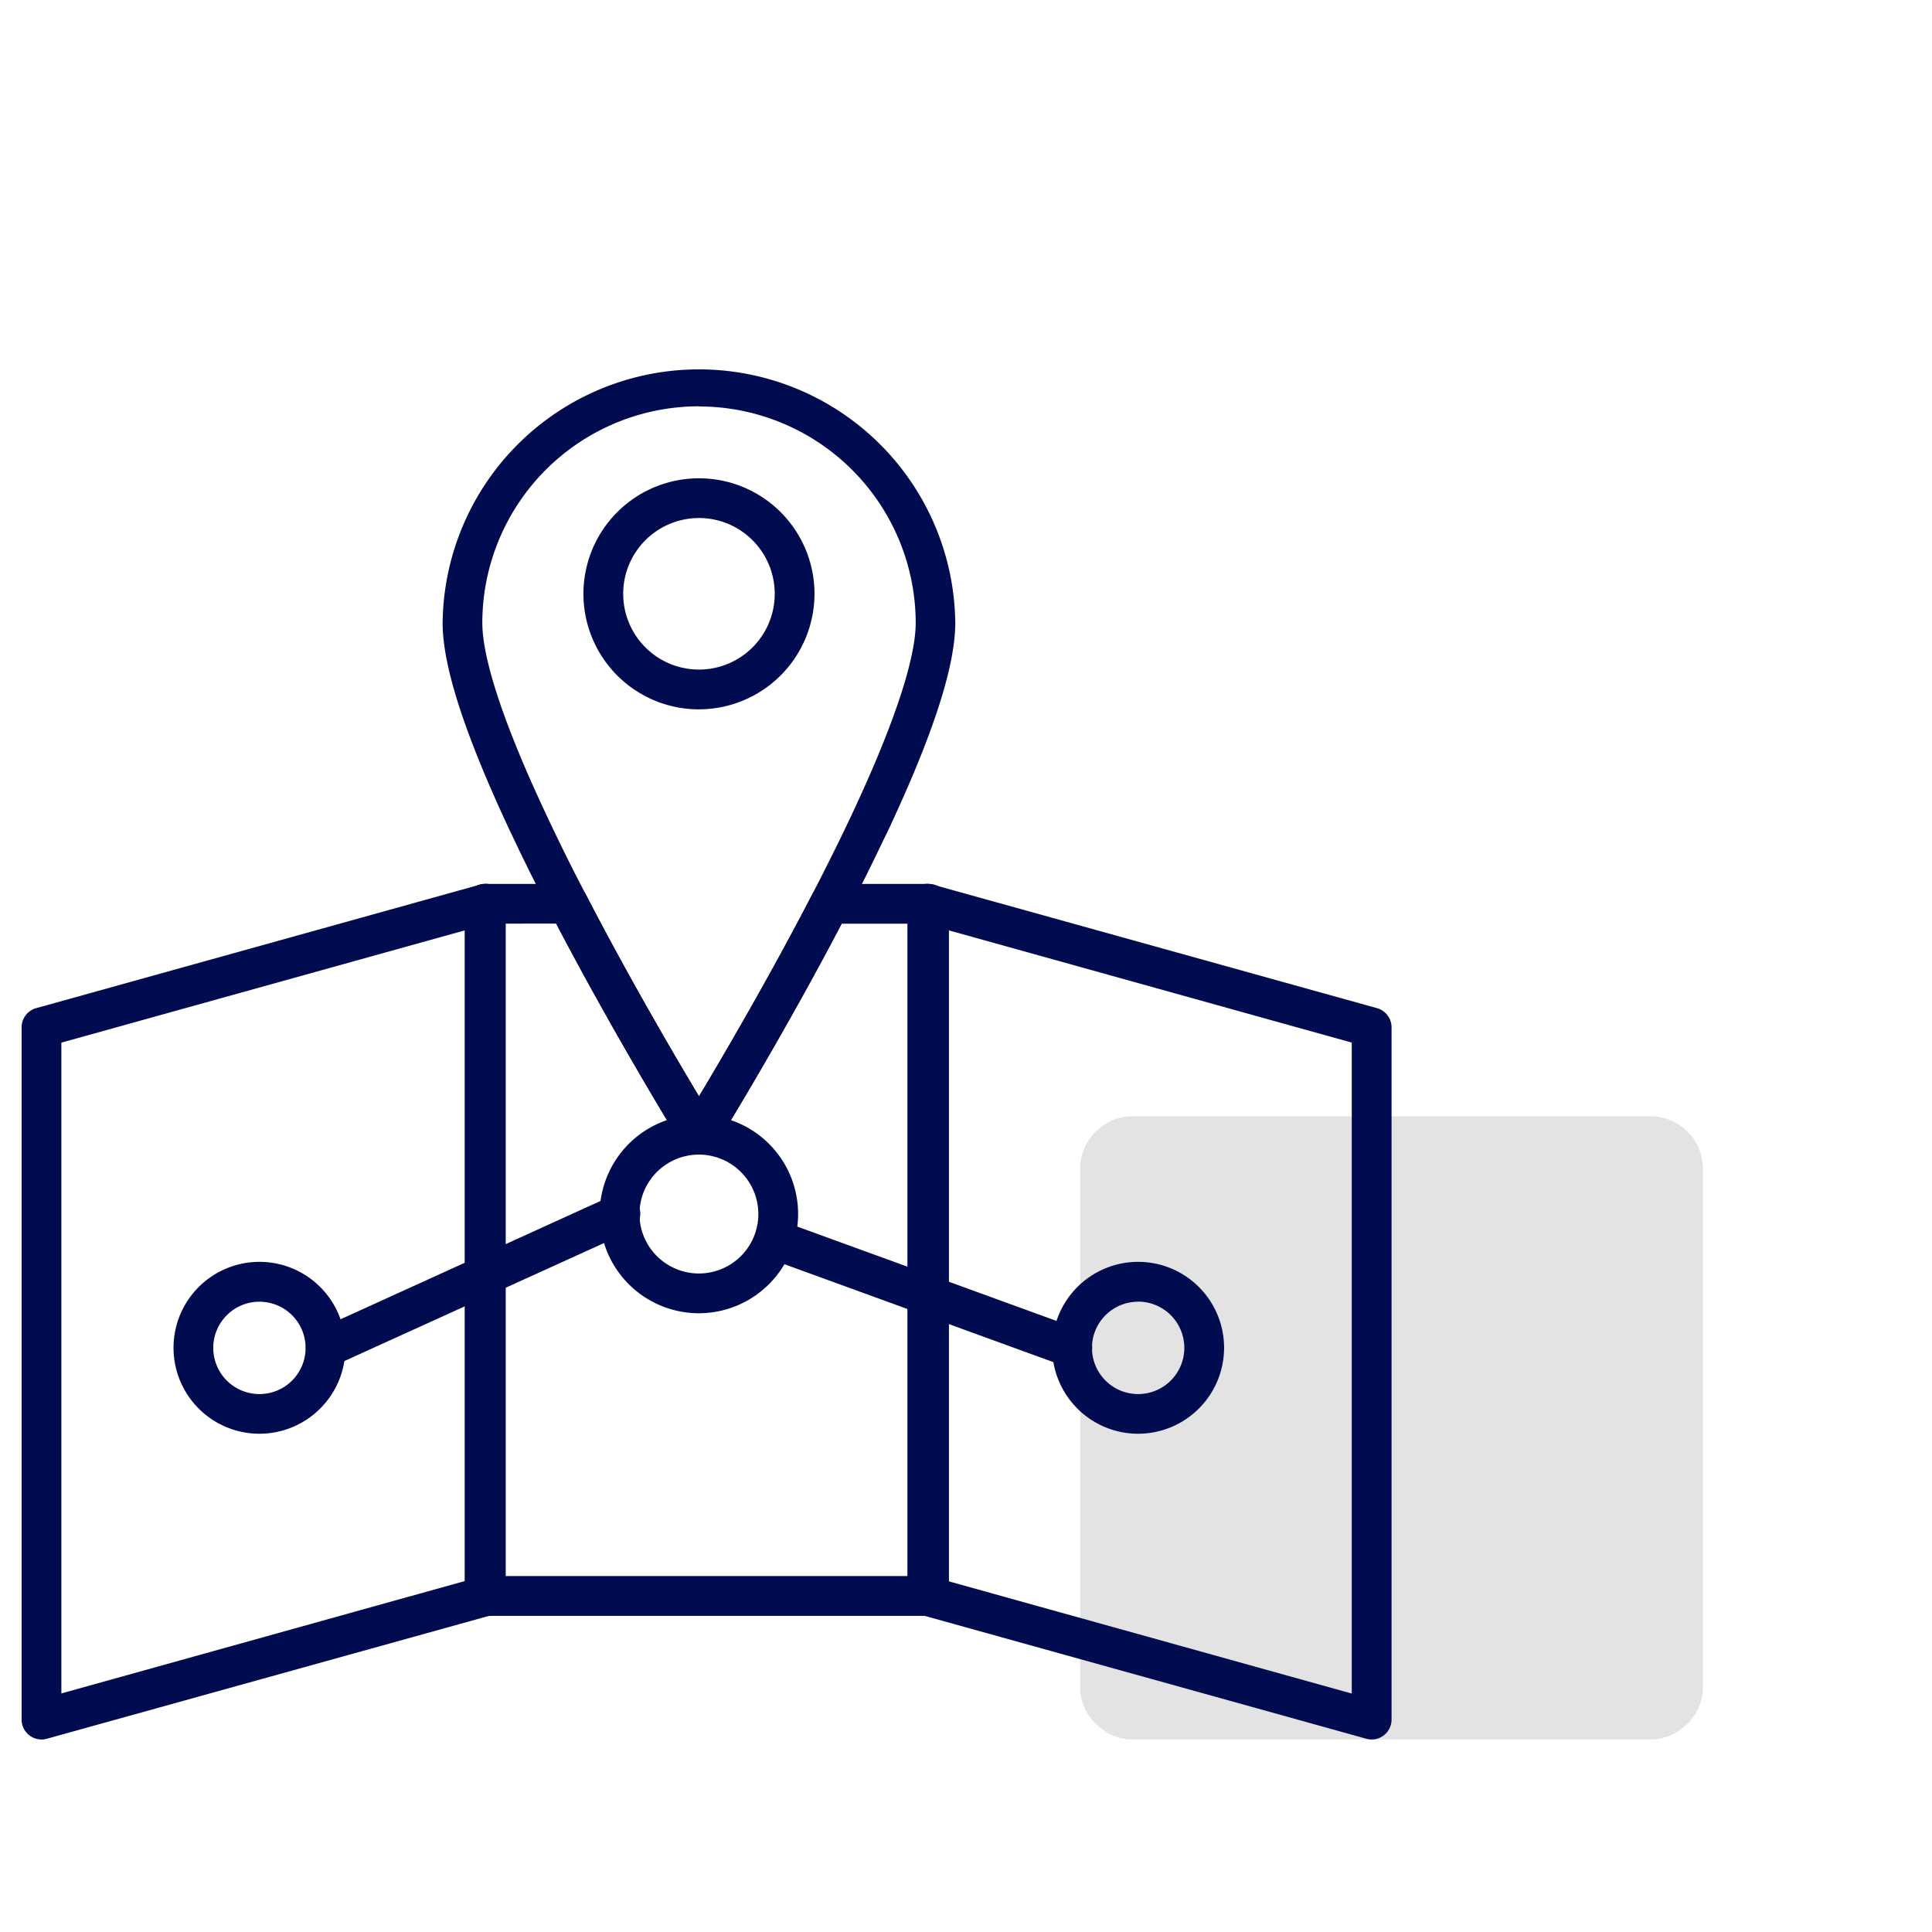
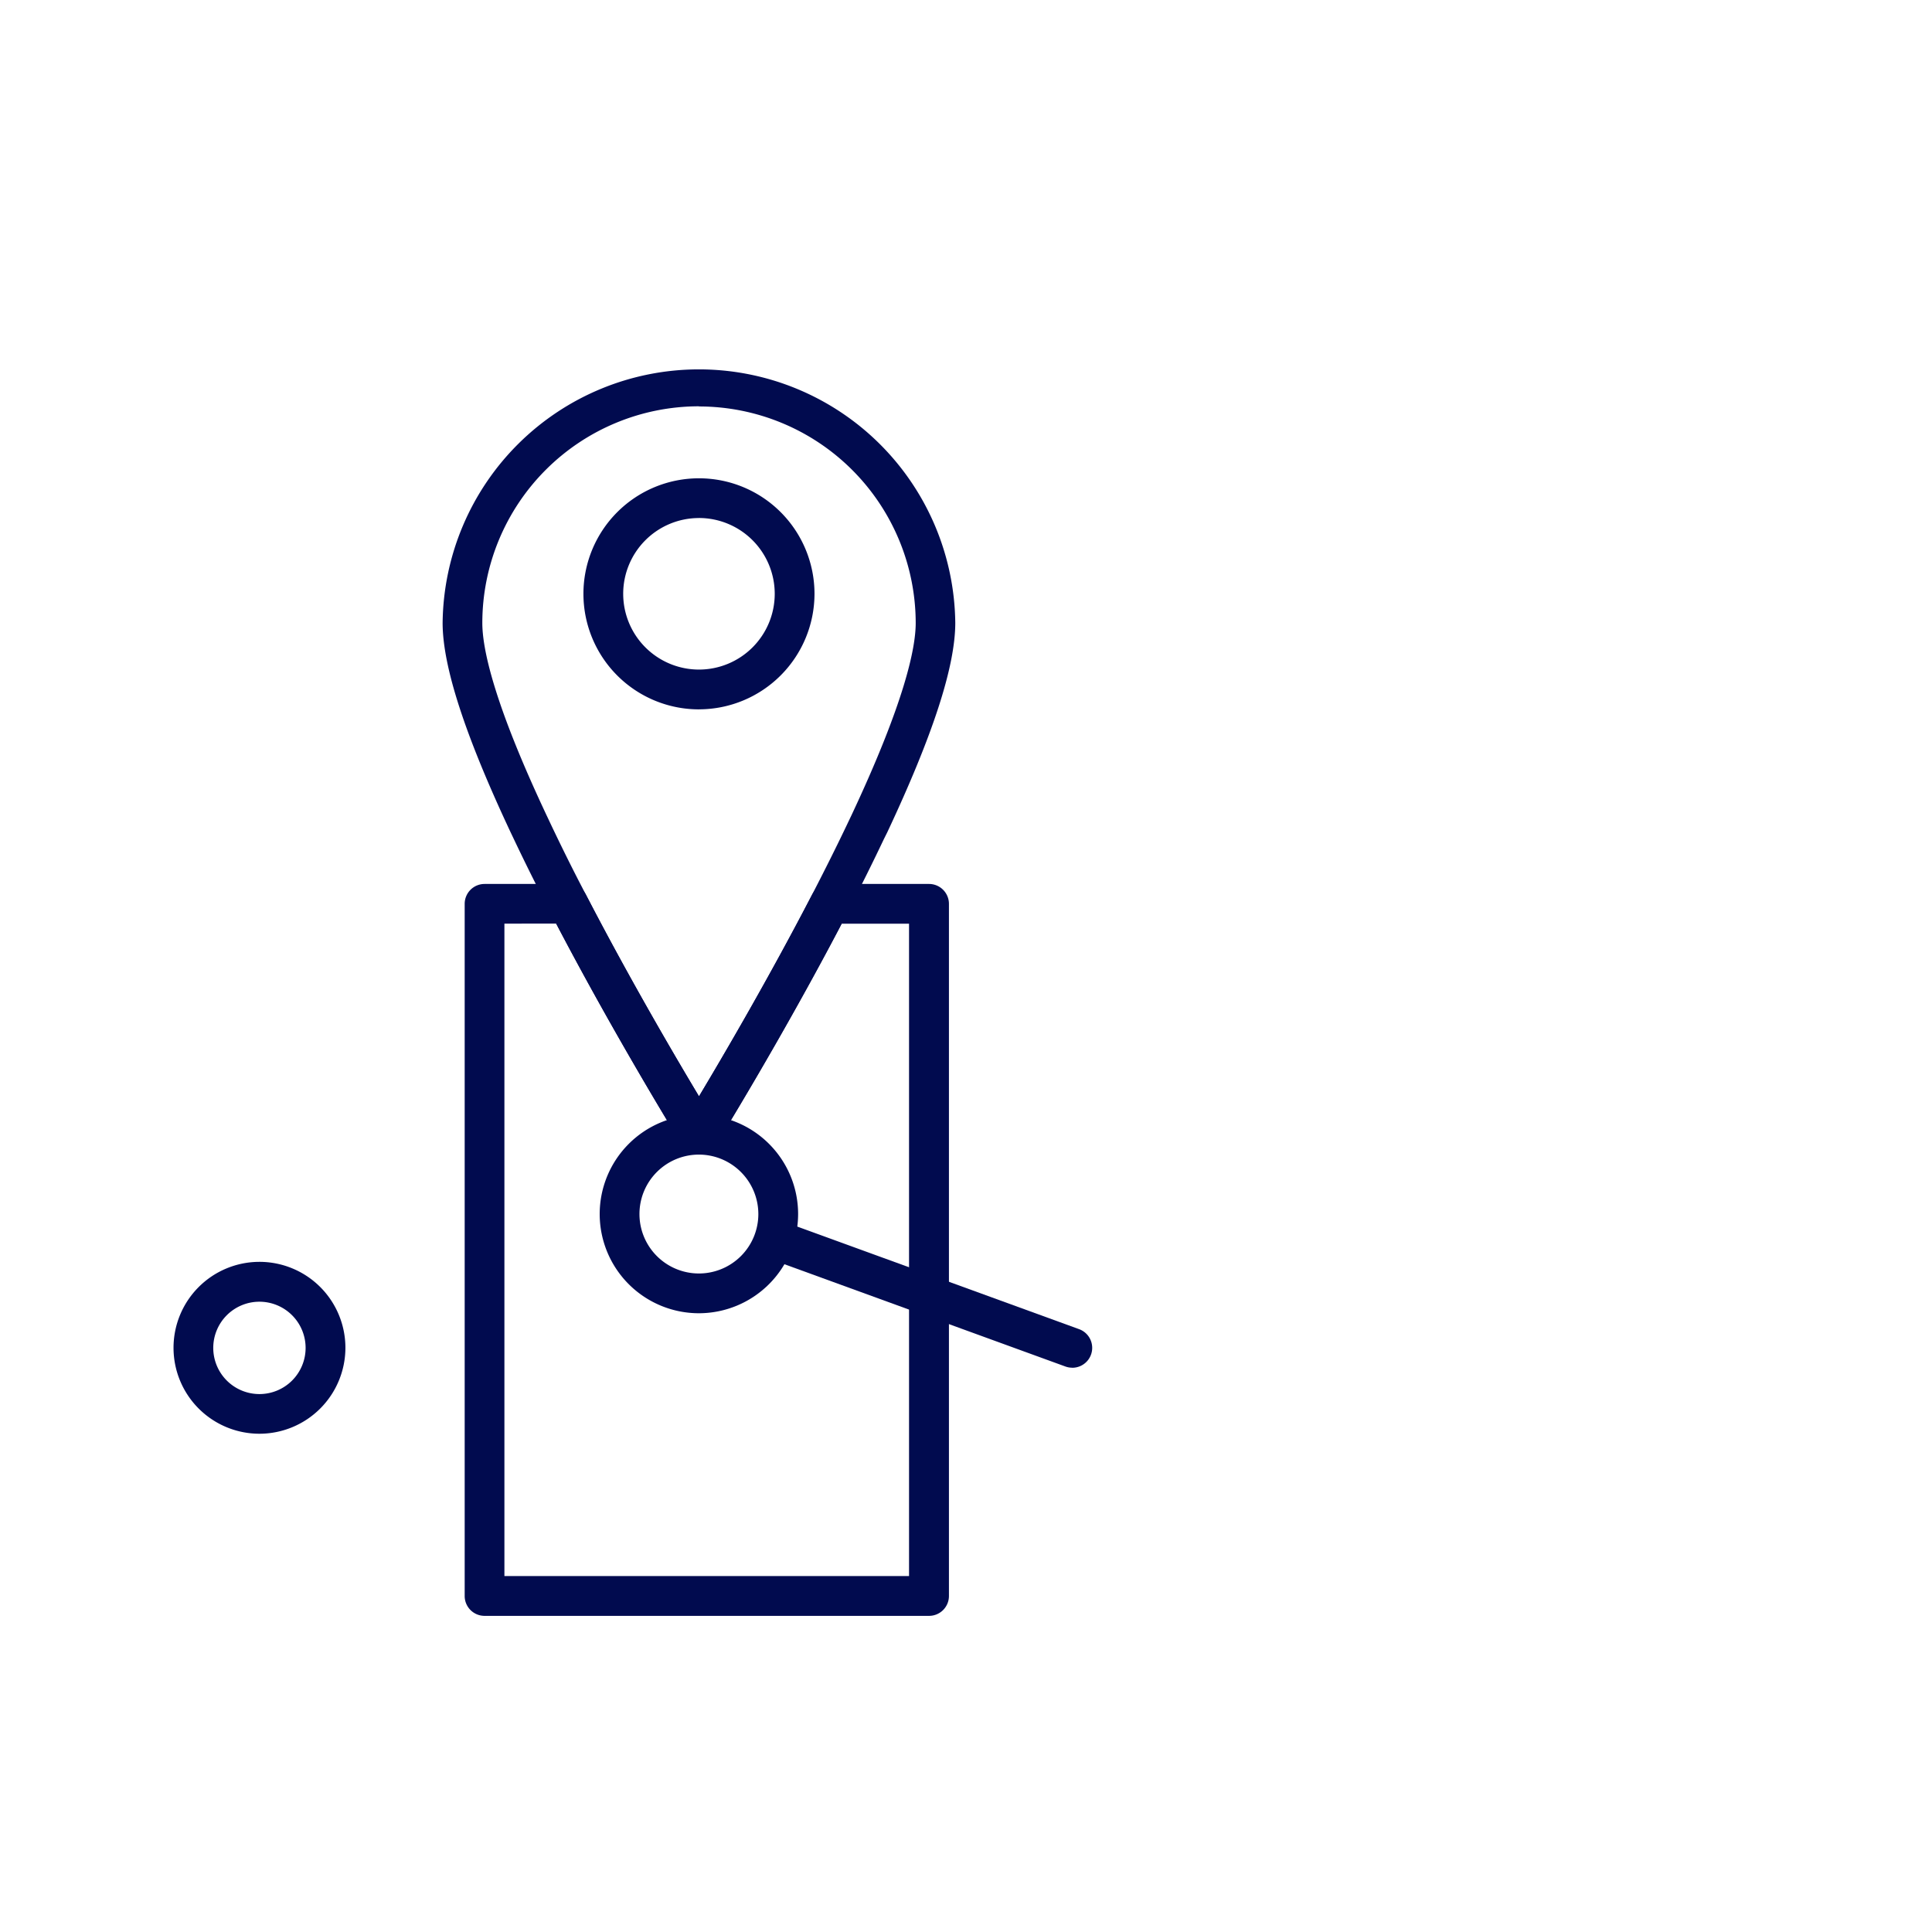
<svg xmlns="http://www.w3.org/2000/svg" width="60" height="60" viewBox="0 0 60 60">
  <defs>
    <clipPath id="clip-path">
      <rect id="Rectangle_174" data-name="Rectangle 174" width="60" height="60" transform="translate(2121 2209)" fill="#fff" />
    </clipPath>
    <clipPath id="clip-path-2">
      <rect id="Rectangle_167" data-name="Rectangle 167" width="42.544" height="42.634" transform="translate(0 0)" fill="#010b4f" />
    </clipPath>
  </defs>
  <g id="Groupe_de_masques_7" data-name="Groupe de masques 7" transform="translate(-2121 -2209)" clip-path="url(#clip-path)">
    <g id="Groupe_265" data-name="Groupe 265" transform="translate(1156.5 -0.326)">
-       <path id="Tracé_326" data-name="Tracé 326" d="M488.628,206.307v16.069a1.592,1.592,0,0,1-.66,1.307,1.552,1.552,0,0,1-.984.337H470.93a1.553,1.553,0,0,1-.984-.337,1.593,1.593,0,0,1-.66-1.307V206.307a1.641,1.641,0,0,1,1.644-1.642h16.054a1.651,1.651,0,0,1,1.145.458,1.593,1.593,0,0,1,.486,1,.862.862,0,0,1,.013.189" transform="translate(528.758 2039.327)" fill="#e3e3e3" />
      <g id="Groupe_264" data-name="Groupe 264" transform="translate(965.171 2220.713)">
        <g id="Groupe_263" data-name="Groupe 263" transform="translate(0 0)" clip-path="url(#clip-path-2)">
          <path id="Tracé_327" data-name="Tracé 327" d="M47.833,61.745h-13.8a.617.617,0,0,1-.618-.618V39.633a.618.618,0,0,1,.618-.618h2.6a.618.618,0,0,1,.548.334c1.346,2.6,2.767,5.022,3.511,6.262.746-1.244,2.17-3.674,3.512-6.262a.618.618,0,0,1,.548-.334h3.084a.618.618,0,0,1,.618.618V61.127a.617.617,0,0,1-.618.618M34.649,60.509H47.215V40.25H45.124c-1.895,3.62-3.889,6.843-3.91,6.877a.618.618,0,0,1-.525.292h0a.618.618,0,0,1-.525-.3l-.006-.01c-.08-.13-2.032-3.292-3.9-6.862H34.649Z" transform="translate(-19.655 -22.95)" fill="#010b4f" />
          <path id="Tracé_328" data-name="Tracé 328" d="M39.709,24.469h0a.618.618,0,0,1-.525-.3c-.089-.144-2.161-3.5-4.081-7.206-.411-.793-.791-1.556-1.128-2.266l-.111-.233c-1.422-3.027-2.113-5.155-2.113-6.508a7.961,7.961,0,0,1,15.921,0c0,1.353-.691,3.481-2.113,6.507l-.1.2c-.35.738-.729,1.5-1.142,2.3-1.944,3.753-4.062,7.176-4.083,7.21a.617.617,0,0,1-.525.292m0-23.234A6.732,6.732,0,0,0,32.984,7.96c0,.791.346,2.471,2,5.982l.108.229c.332.7.7,1.447,1.11,2.228,1.346,2.6,2.767,5.022,3.511,6.262.746-1.244,2.17-3.674,3.511-6.262.406-.784.779-1.532,1.108-2.224l.111-.233c1.65-3.51,2-5.19,2-5.981a6.733,6.733,0,0,0-6.726-6.725m0,9.407A3.588,3.588,0,1,1,43.3,7.054a3.592,3.592,0,0,1-3.588,3.588m0-5.941a2.353,2.353,0,1,0,2.353,2.352A2.355,2.355,0,0,0,39.709,4.7" transform="translate(-18.676 0)" fill="#010b4f" />
-           <path id="Tracé_329" data-name="Tracé 329" d="M81.222,65.584a.613.613,0,0,1-.166-.023l-13.8-3.839a.618.618,0,0,1-.452-.6V39.633a.618.618,0,0,1,.783-.6l13.8,3.839a.618.618,0,0,1,.453.6V64.966a.618.618,0,0,1-.618.618M68.038,60.658l12.566,3.5V43.942l-12.566-3.5Z" transform="translate(-39.295 -22.95)" fill="#010b4f" />
-           <path id="Tracé_330" data-name="Tracé 330" d="M.618,65.583A.618.618,0,0,1,0,64.966V43.471a.618.618,0,0,1,.452-.6l13.8-3.84a.618.618,0,0,1,.783.6V61.126a.618.618,0,0,1-.453.6L.783,65.561a.615.615,0,0,1-.166.023m.618-21.642V64.153l12.566-3.5V40.445Z" transform="translate(0 -22.949)" fill="#010b4f" />
          <path id="Tracé_331" data-name="Tracé 331" d="M46.679,62.587a3.081,3.081,0,1,1,3.081-3.081,3.085,3.085,0,0,1-3.081,3.081m0-4.927a1.846,1.846,0,1,0,1.846,1.846,1.848,1.848,0,0,0-1.846-1.846" transform="translate(-25.645 -33.19)" fill="#010b4f" />
          <path id="Tracé_332" data-name="Tracé 332" d="M14.134,72.852A2.669,2.669,0,1,1,16.8,70.183a2.672,2.672,0,0,1-2.669,2.669m0-4.1a1.434,1.434,0,1,0,1.433,1.434,1.435,1.435,0,0,0-1.433-1.434" transform="translate(-6.744 -39.713)" fill="#010b4f" />
-           <path id="Tracé_333" data-name="Tracé 333" d="M80.4,72.852a2.669,2.669,0,1,1,2.669-2.669A2.672,2.672,0,0,1,80.4,72.852m0-4.1a1.434,1.434,0,1,0,1.434,1.434A1.436,1.436,0,0,0,80.4,68.749" transform="translate(-45.725 -39.713)" fill="#010b4f" />
          <path id="Tracé_334" data-name="Tracé 334" d="M65.126,68.917a.613.613,0,0,1-.211-.037l-9.259-3.37a.618.618,0,0,1,.422-1.161l9.259,3.37a.618.618,0,0,1-.211,1.2" transform="translate(-32.499 -37.829)" fill="#010b4f" />
-           <path id="Tracé_335" data-name="Tracé 335" d="M22.047,67.8a.618.618,0,0,1-.256-1.18l9.129-4.154a.618.618,0,1,1,.511,1.124L22.3,67.74a.612.612,0,0,1-.255.056" transform="translate(-12.605 -36.709)" fill="#010b4f" />
        </g>
      </g>
    </g>
  </g>
</svg>